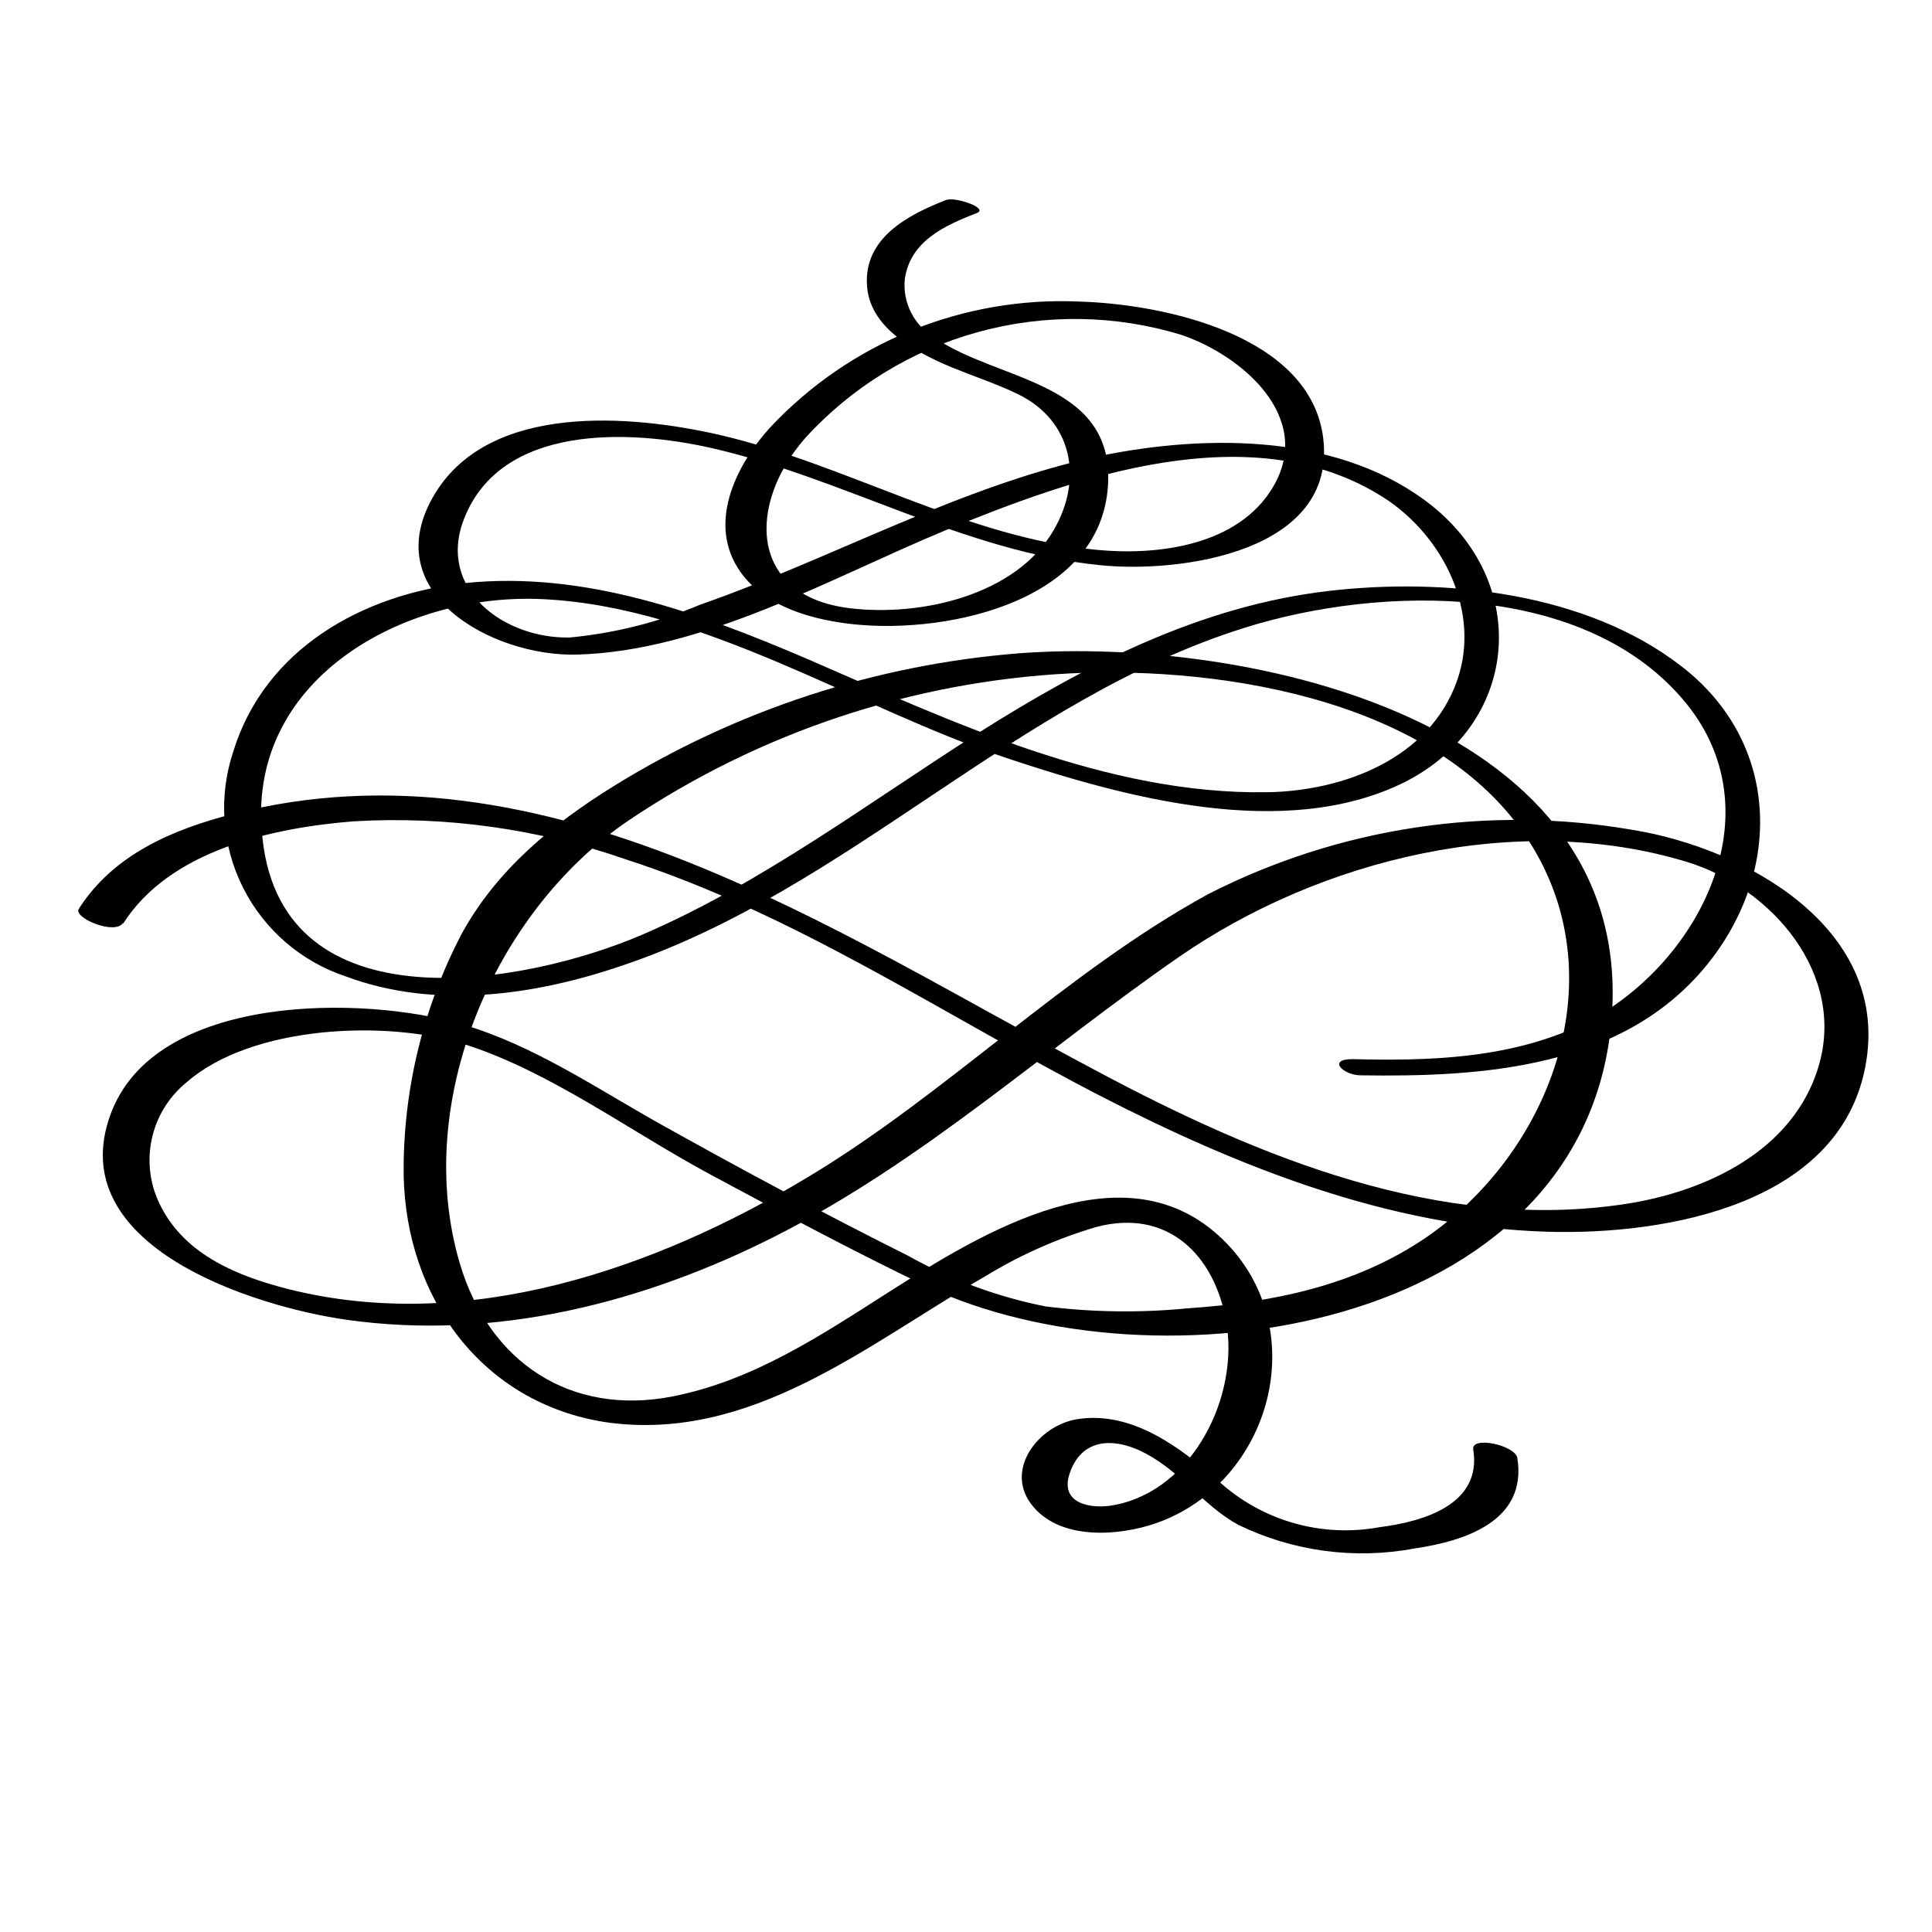
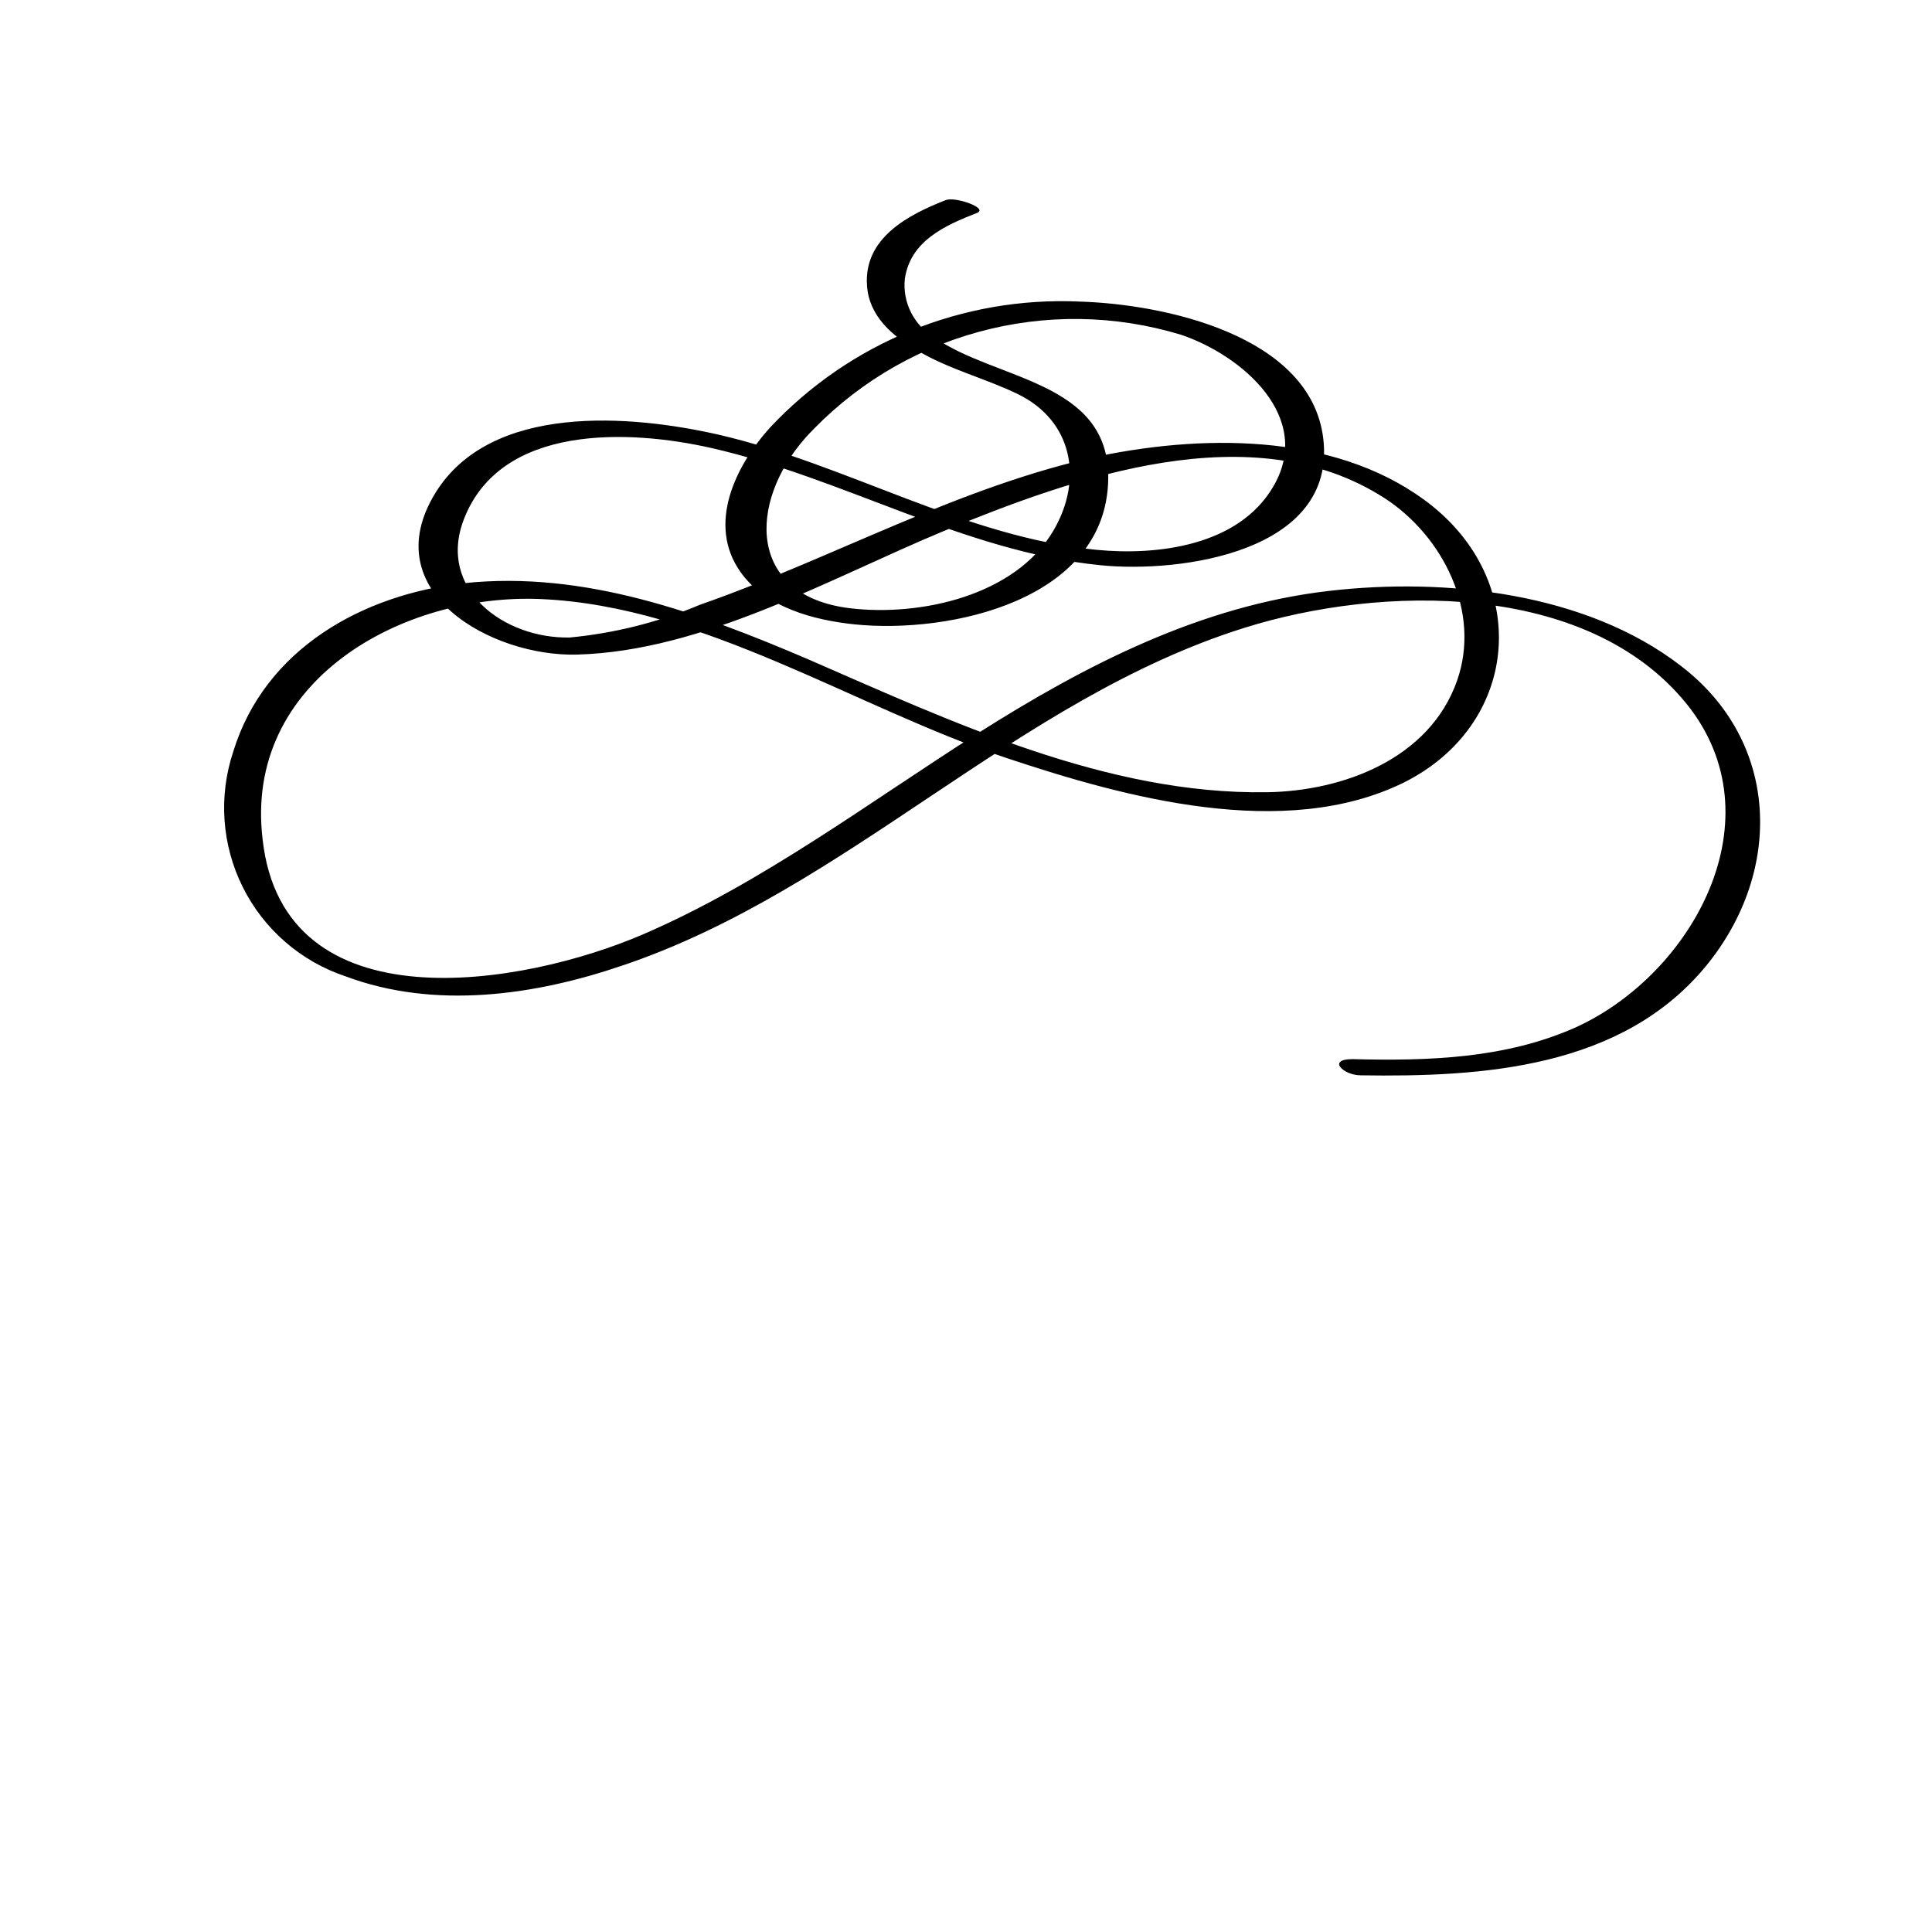
<svg xmlns="http://www.w3.org/2000/svg" fill="#000000" width="800px" height="800px" version="1.1" viewBox="144 144 512 512">
  <g>
-     <path d="m176.61 388.81c12.395-19.547 39.648-25.441 61.164-27.156v0.004c24.441-1.43 48.93 1.992 72.043 10.074 44.84 14.461 84.035 41.109 125.45 62.523 36.879 18.992 76.934 34.965 118.95 36.172 31.285 0.906 78.441-7.203 84.387-45.344 5.594-35.621-32.496-56.375-61.969-61.164v0.004c-38.336-6.633-77.793-0.656-112.45 17.027-38.086 20.859-69.223 52.953-106.45 75.219-40.305 24.184-89.93 41.363-137.24 29.473-13.352-3.375-27.207-8.969-33.805-21.816v0.004c-2.867-5.434-3.762-11.691-2.527-17.707 1.23-6.019 4.508-11.422 9.277-15.293 17.23-15.113 52.898-16.625 73.707-10.078 22.871 7.305 44.184 23.328 65.496 34.711 18.742 10.078 37.586 20.152 56.879 29.422 60.859 28.621 173.81 12.297 181.47-69.773 7.457-79.953-96.078-102.52-156.79-97.992-38.191 2.992-75.105 15.086-107.66 35.266-16.223 10.078-31.035 22.219-40.305 39.297v0.004c-10.246 19.668-15.488 41.555-15.266 63.73 0.605 32.395 20.605 60.457 53.656 65.496 38.488 5.441 69.223-20.656 100.41-38.645 9.211-5.637 19.117-10.039 29.473-13.098 18.992-5.039 31.438 7.508 34.461 25.191 3.426 19.398-8.566 44.387-29.523 48.465-6.297 1.258-14.812-0.301-11.941-8.465 3.477-10.078 13.199-9.523 22.016-4.082 8.816 5.441 14.055 13.148 22.672 17.836h0.004c14.48 7.027 30.832 9.219 46.652 6.25 13.352-1.965 29.926-7.254 27.258-23.98-0.555-3.375-12.242-5.945-11.688-2.266 2.367 14.711-13.402 19.145-24.836 20.605l-0.004-0.004c-15.332 2.836-31.109-1.676-42.625-12.191-10.078-8.867-22.773-18.59-37.23-16.473-10.531 1.512-20.152 13.855-11.738 23.426 7.457 8.613 22.32 7.656 32.395 4.18 30.73-10.832 41.766-51.742 17.684-75.168-25.945-25.191-63.883-1.762-88.266 13.754-18.086 11.539-36.074 23.578-57.484 27.809-27.207 5.34-48.77-9.168-56.477-35.266-12.594-42.672 9.117-93.254 44.789-117.39h-0.004c34.746-23.344 75.184-36.805 116.98-38.945 41.312-1.965 99.199 7.406 122.58 46.047 21.766 36.023 4.281 81.164-28.312 103.48-18.793 12.797-40.809 17.23-63.176 18.742h-0.004c-12.508 1.219-25.113 1.051-37.582-0.504-12.828-2.543-25.172-7.102-36.578-13.5-22.066-11.035-43.883-22.723-65.496-34.812-16.93-9.473-33.555-20.859-52.348-26.398-26.445-7.812-81.664-8.367-93.402 23.828-12.848 34.965 38.09 50.934 62.523 54.41 39.297 5.594 78.746-4.434 113.71-22.168 39.195-19.852 71.137-49.223 106.96-74.008 37.484-25.945 89.727-38.742 134.46-25.191 22.57 6.852 42.473 29.824 34.914 54.512-6.75 22.066-29.574 32.797-50.785 36.125-49.375 7.656-97.84-12.445-140.56-35.266-69.473-36.832-145.95-89.227-228.73-68.066-16.07 4.133-31.738 10.781-40.91 25.191-1.461 2.367 9.621 7.055 11.738 3.68z" />
    <path d="m504.44 428.97c32.547 0.504 69.477-1.863 91.793-29.121 20.406-25.039 19.449-59.348-6.801-79.402-25.191-19.445-62.371-23.426-93.203-19.852-34.059 3.93-64.488 19.598-93.105 37.734-28.617 18.141-57.082 39.652-88.77 53.309-31.691 13.652-95.219 24.637-100.76-25.191-5.039-42.02 37.027-65.344 73.859-63.684 43.074 1.914 83.078 28.719 123.28 42.117 31.387 10.48 73.656 22.066 105.3 6.5 30.23-15.113 33.805-51.891 7.758-73.102-23.98-19.344-59.348-19.344-88.066-13.5-37.281 7.957-70.988 27.203-106.25 39.496-10.98 4.621-22.602 7.543-34.461 8.668-17.434 0.402-35.266-12.848-28.062-31.387 9.773-25.191 43.629-23.781 65.496-18.844 35.266 8.012 67.008 27.508 103.28 31.086 21.109 2.117 62.574-3.477 58.945-33.605-3.324-27.457-42.422-35.621-64.59-36.273-30.957-1.398-60.973 10.848-82.121 33.504-9.07 10.078-16.676 25.543-7.707 38.188 6.648 9.371 19.445 12.746 30.23 13.855 25.191 2.57 66.703-6.348 67.207-38.543 0.402-26.047-29.875-26.098-46.047-37.484-2.656-1.562-4.809-3.856-6.203-6.606-1.395-2.75-1.969-5.844-1.656-8.91 1.461-10.078 10.578-14.156 19.094-17.48 3.223-1.258-5.691-4.383-8.211-3.426-10.078 3.93-21.766 10.078-20.906 22.621 0.504 8.113 6.699 13.402 13.301 17.23 8.465 5.039 17.984 7.356 26.703 11.586 14.461 7.055 17.383 22.52 9.422 36.125-10.078 17.281-35.266 22.871-54.008 20.605-27.105-3.324-26.953-27.91-11.789-45.09l-0.008-0.004c12.324-13.52 28.227-23.266 45.867-28.109 17.641-4.844 36.289-4.582 53.789 0.754 16.07 5.441 35.266 21.816 24.336 40.305-9.219 15.617-30.582 18.238-46.754 16.676-34.965-3.375-66.102-22.621-100.01-30.48-23.328-5.34-60.559-8.516-75.27 15.465-16.07 26.25 15.113 43.379 37.535 42.773 33.504-0.906 66.957-20.152 97.234-32.746 34.609-14.258 81.816-31.184 116.73-8.766 15.617 10.078 25.695 30.23 19.297 48.418-7.305 20.758-30.23 29.27-50.383 29.574-42.523 0.656-83.43-18.641-121.67-35.266-28.719-12.293-59.246-23.477-90.988-20.152-27.004 2.973-52.898 17.434-61.262 44.586l0.004-0.004c-3.984 11.867-3.078 24.828 2.519 36.023 5.598 11.195 15.422 19.695 27.305 23.629 23.629 8.816 50.078 5.039 73.355-2.922 59.801-20.152 104.34-70.535 164.8-89.477 36.074-11.336 90.688-12.496 117.14 20.152 24.383 30.23 1.812 71.391-29.172 85.648-18.691 8.414-39.398 9.016-59.352 8.512-6.852 0-2.418 4.231 2.016 4.281z" />
  </g>
</svg>